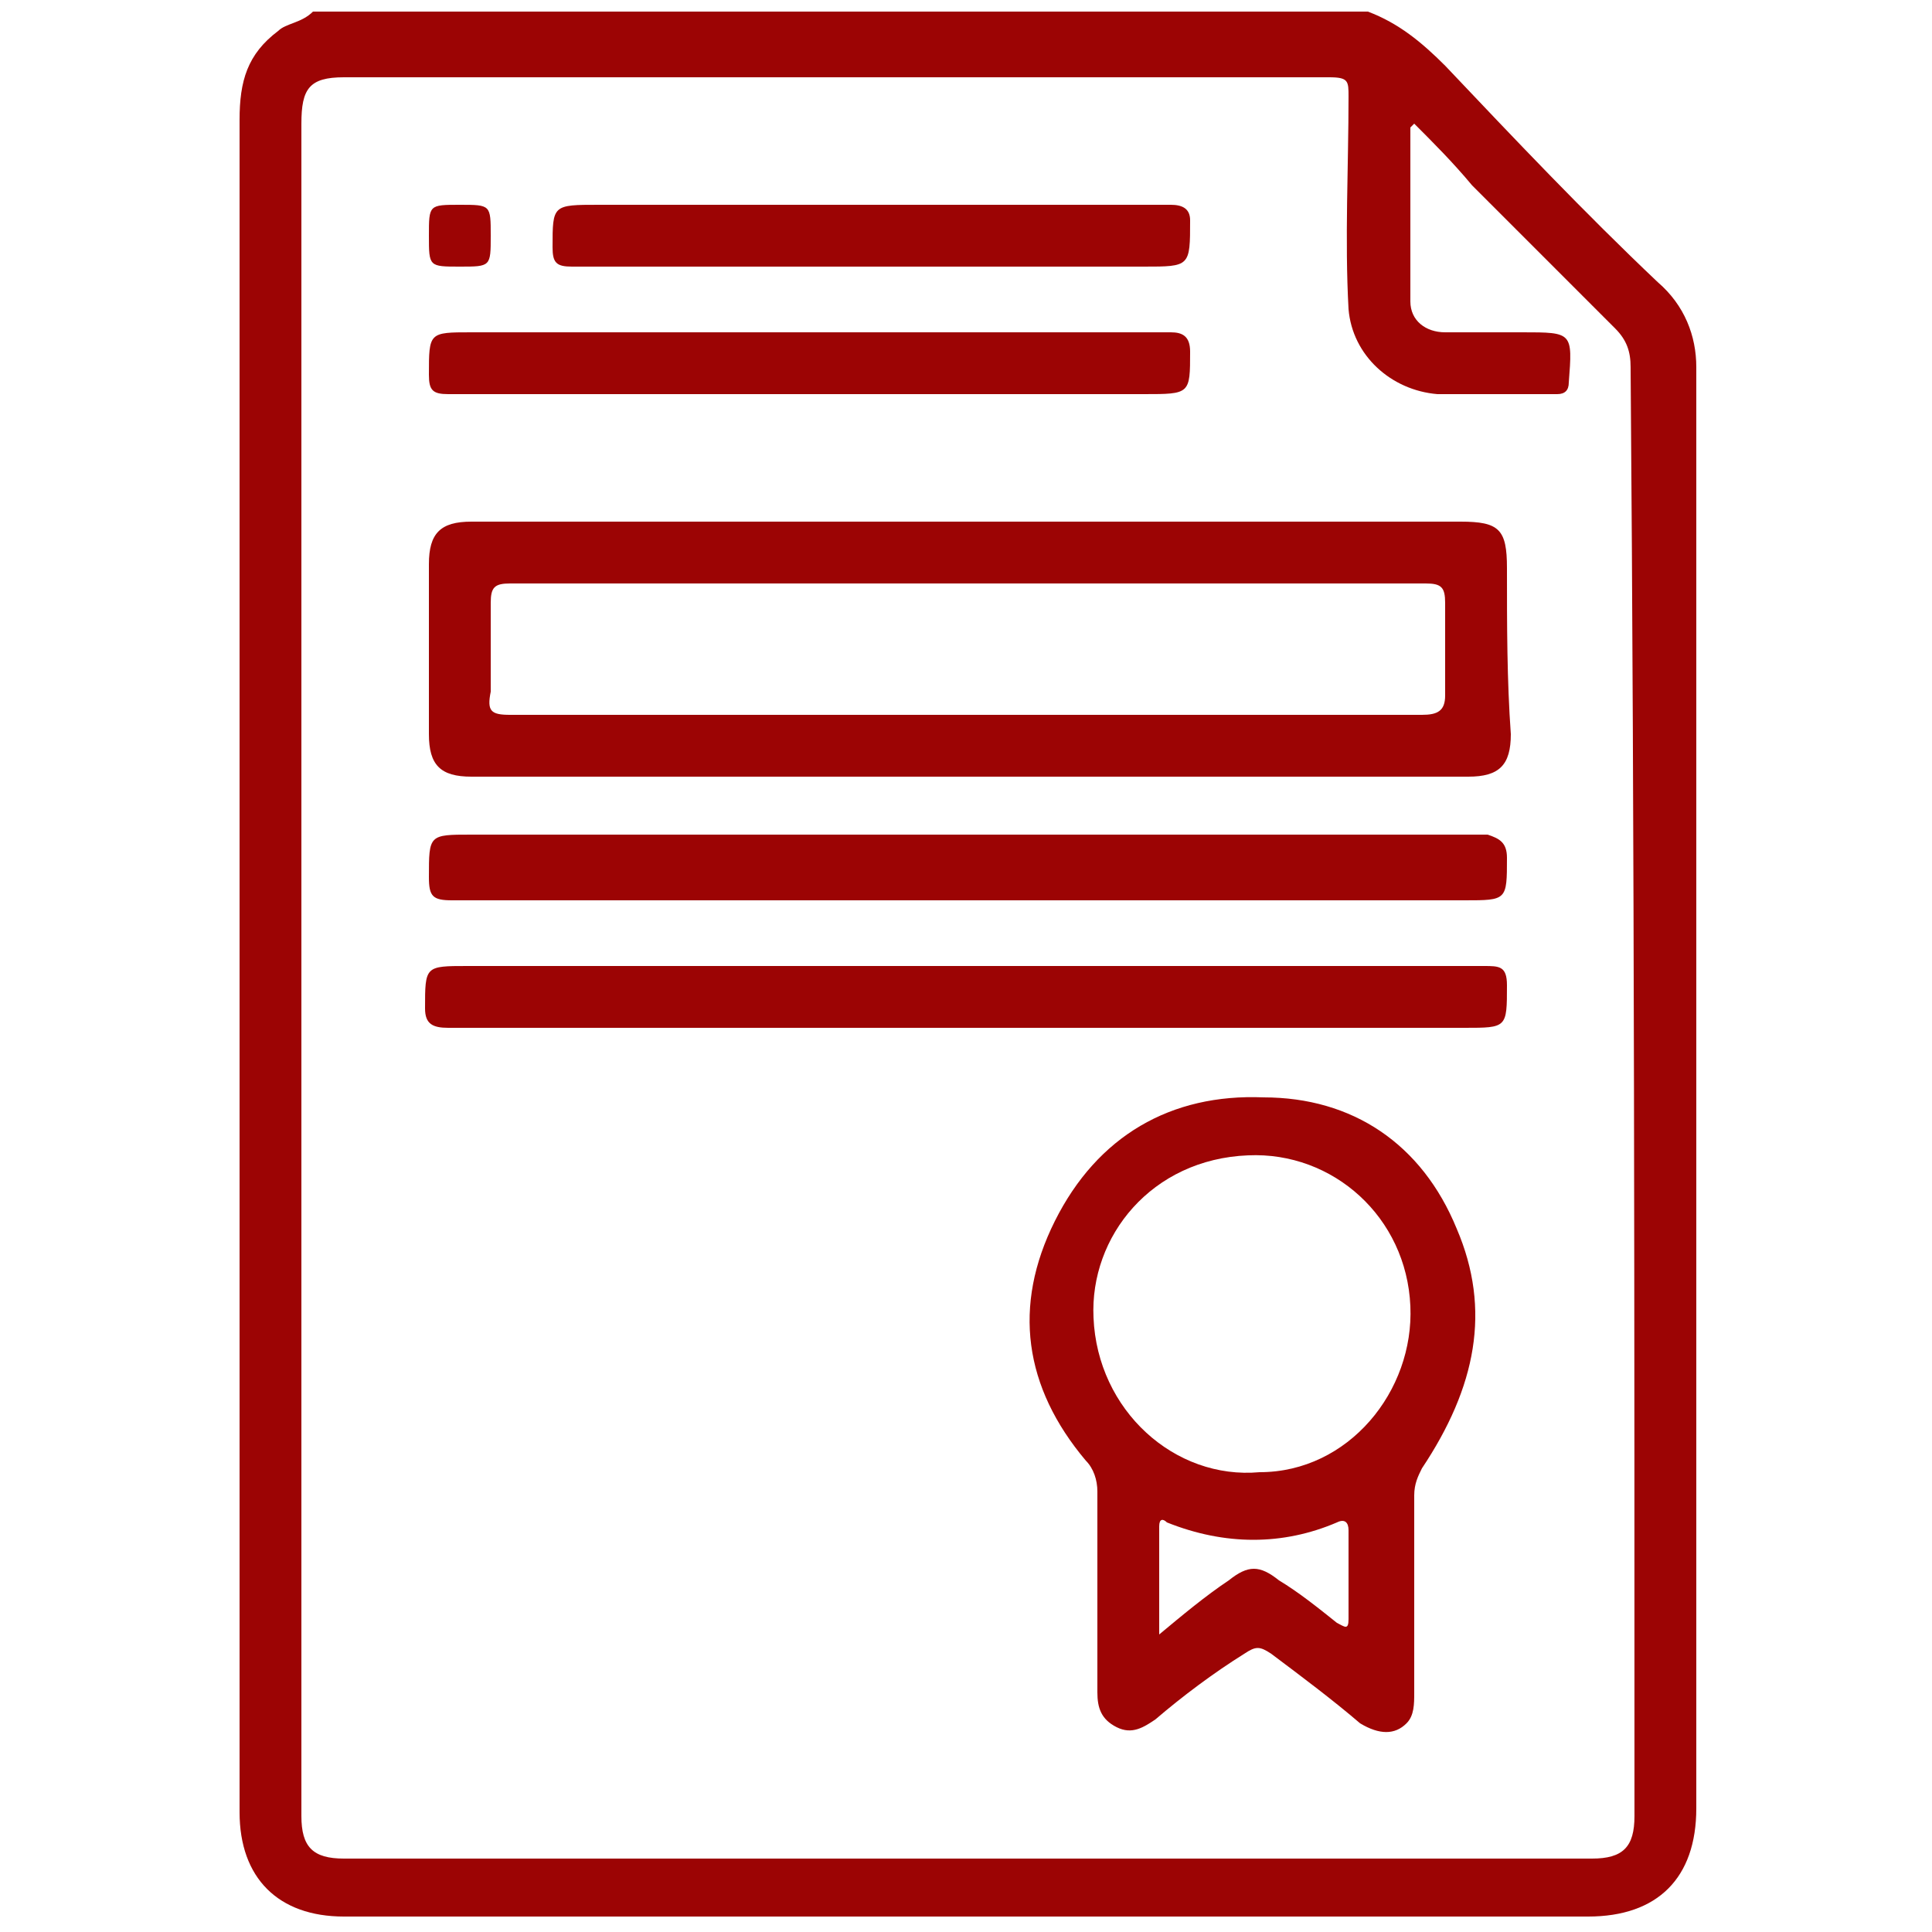
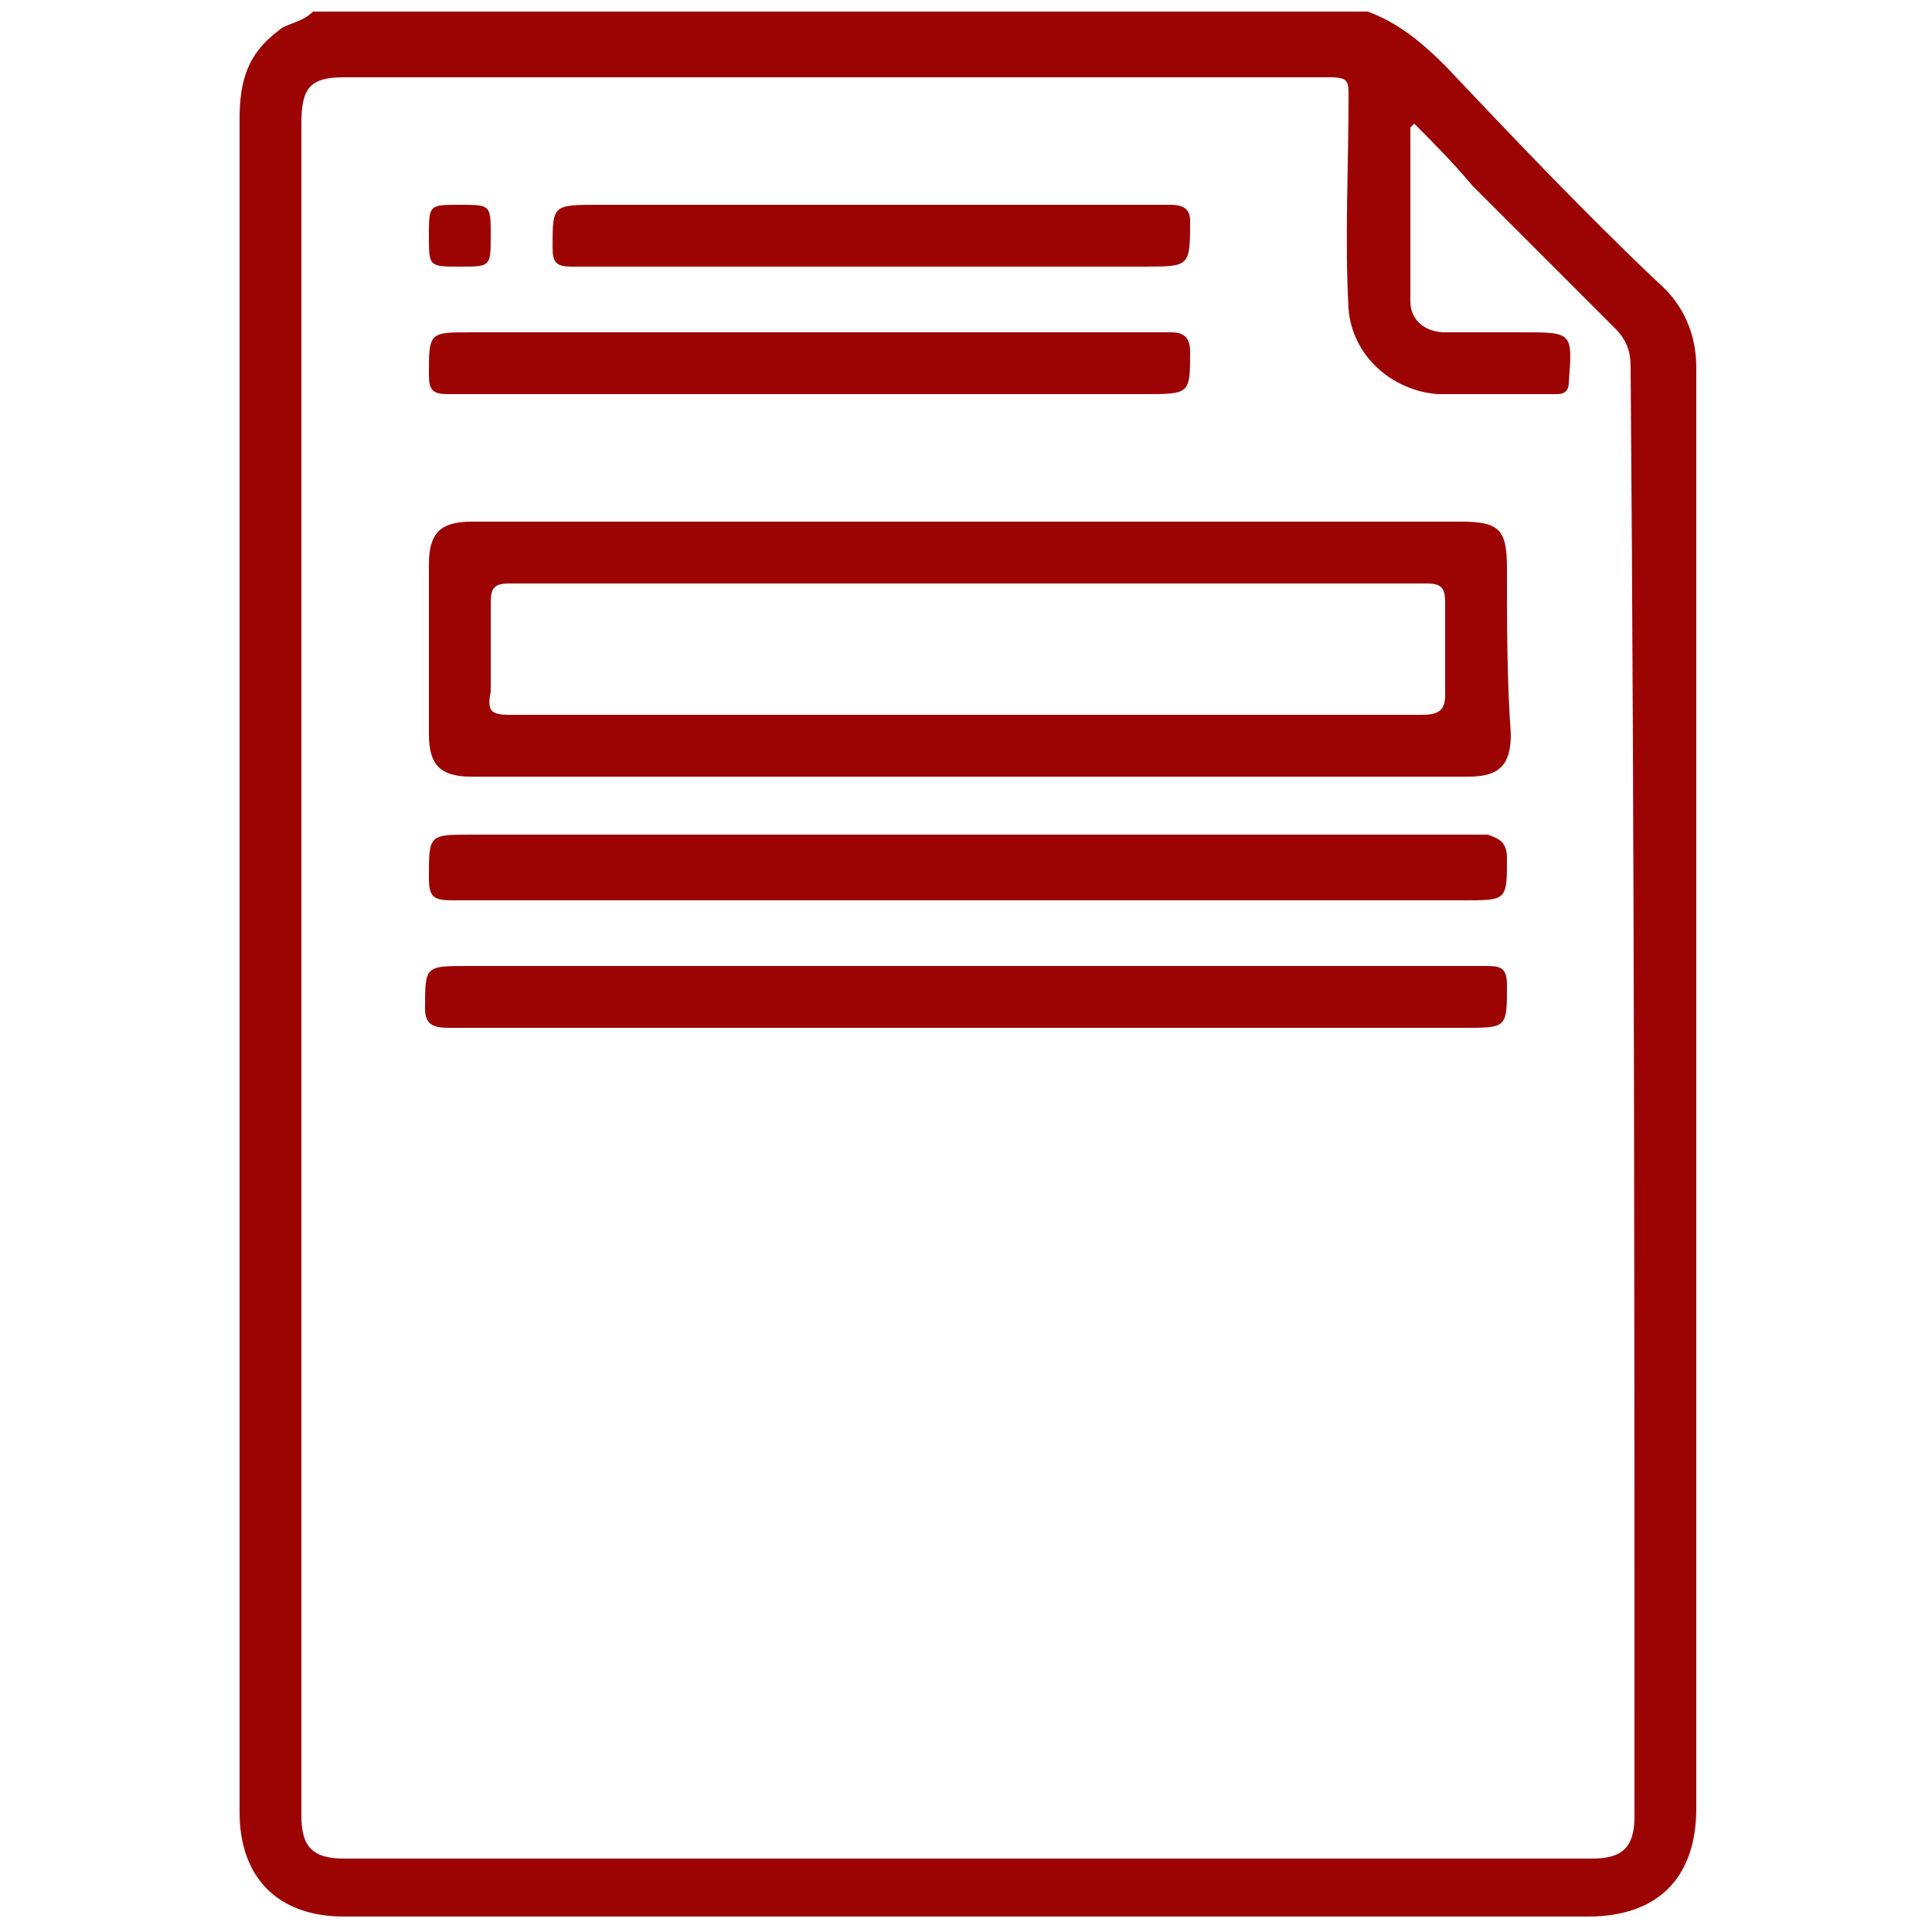
<svg xmlns="http://www.w3.org/2000/svg" version="1.1" id="Layer_1" x="0px" y="0px" viewBox="0 0 50 50" style="enable-background:new 0 0 50 50;" xml:space="preserve">
  <style type="text/css"> .st0{display:none;} .st1{display:inline;} .st2{display:inline;fill:#9C0404;} .st3{fill:#9C0404;} </style>
  <g class="st0">
-     <path class="st1" d="M36.7,18.6c0,0.9-0.5,1.5-1.2,1.8c-1.9,0.7-3.8,1.5-5.7,2.3c-1.6,0.6-3.1,1.2-4.7,1.8 c-1.9,0.7-3.7,1.5-5.6,2.2c-0.8,0.3-1.5,0.4-2.3-0.2c-0.3-0.2-0.4-0.5-0.5-0.8c-0.9-2.4-1.9-4.8-2.8-7.2c-0.7-1.9-1.5-3.7-2.2-5.6 c-0.5-1.1-0.9-2.3-1.4-3.4c-0.5-1.3,0-2.2,1.2-2.7c1.6-0.6,3.2-1.3,4.8-1.9c1.9-0.7,3.7-1.4,5.6-2.2c1.8-0.7,3.7-1.4,5.5-2.2 c1.3-0.5,2.3-0.1,2.8,1.2c0.7,1.9,1.5,3.8,2.2,5.7c0.7,1.8,1.4,3.7,2.1,5.5c0.6,1.6,1.3,3.2,1.9,4.8C36.6,18,36.7,18.3,36.7,18.6z M12.3,9c0,0.1,0.1,0.2,0.1,0.3c0.5,1.3,1,2.6,1.5,3.8c0.6,1.6,1.2,3.2,1.8,4.7c0.9,2.2,1.7,4.4,2.6,6.5c0.1,0.3,0.2,0.4,0.5,0.3 c0.8-0.3,1.5-0.6,2.3-0.9c2.2-0.9,4.4-1.7,6.5-2.5c2.1-0.8,4.3-1.7,6.4-2.5c0.5-0.2,0.5-0.2,0.3-0.7c-1.1-2.7-2.2-5.4-3.2-8.1 c-0.9-2.2-1.7-4.4-2.6-6.6c-0.3-0.8-0.3-0.8-1.1-0.5c-0.1,0-0.1,0-0.2,0.1c-1.3,0.5-2.5,1-3.8,1.5c-1.9,0.7-3.8,1.5-5.6,2.2 c-1.8,0.7-3.6,1.4-5.3,2.1C12.4,8.7,12.3,8.8,12.3,9z" />
    <path class="st1" d="M48,30.2c-0.1,0.5-0.3,1.2-0.5,1.9c-0.3,1.1-0.6,2.2-0.9,3.3c-0.4,1.6-0.8,3.1-1.2,4.7c-0.4,1.5-0.8,3-1.2,4.5 c-0.3,1.1-0.6,2.2-0.9,3.2c-0.3,1-1.3,1.5-2.3,1.2c-1.5-0.4-3.1-0.8-4.7-1.2c-1.9-0.5-3.7-1-5.6-1.5c-1.4-0.4-2.8-0.7-4.2-1.1 c-0.9-0.2-1.8-0.5-2.6-0.7c-0.9-0.3-1.4-1.4-1.2-2.1c0.6-2,1.1-4.1,1.6-6.2c0.4-1.7,0.9-3.3,1.3-4.9c0.5-2,1.1-4.1,1.6-6.1 c0.2-0.9,1.2-1.5,2.1-1.3c1.1,0.3,2.2,0.6,3.3,0.9c1.1,0.3,2.2,0.6,3.3,0.9c1.8,0.5,3.7,1,5.5,1.5c1,0.3,2,0.5,3,0.8 c0.8,0.2,1.5,0.4,2.2,0.6C47.6,28.5,48,29.2,48,30.2z M41.2,46.7c0.3,0.1,0.4-0.1,0.4-0.3c0.7-2.4,1.3-4.9,2-7.3c0.3-1,0.5-2,0.8-3 c0.5-1.8,1-3.7,1.5-5.5c0.1-0.2,0-0.4-0.3-0.4c-1-0.2-1.9-0.5-2.9-0.8c-1.4-0.4-2.9-0.8-4.3-1.2c-1.5-0.4-3.1-0.8-4.6-1.2 c-1.4-0.4-2.7-0.7-4.1-1.1c-0.3-0.1-0.4,0-0.5,0.3c-0.1,0.7-0.3,1.3-0.5,2c-0.4,1.5-0.8,2.9-1.2,4.4c-0.4,1.5-0.8,3-1.2,4.5 c-0.5,1.7-0.9,3.4-1.4,5.1c0,0.2,0,0.3,0.2,0.3c0.5,0.1,1,0.3,1.5,0.4c1.5,0.4,3,0.8,4.5,1.2c1.5,0.4,2.9,0.8,4.4,1.2 c1.2,0.3,2.4,0.6,3.5,0.9C39.8,46.3,40.5,46.5,41.2,46.7z" />
    <path class="st1" d="M11.5,49.7c-2.9,0-5.8,0-8.7,0c-1,0-2-0.8-2-1.9c0-5.8,0-11.7,0-17.5c0-1.2,0.7-2,2-2c5.8,0,11.6,0,17.4,0 c1.2,0,2,0.8,2,2c0,5.8,0,11.6,0,17.4c0,1.1-0.9,2-2,2C17.4,49.7,14.5,49.7,11.5,49.7z M11.6,47.6c2.7,0,5.4,0,8.1,0 c0.5,0,0.5,0,0.5-0.5c0-5.4,0-10.7,0-16.1c0-0.5,0-0.5-0.5-0.5c-5.4,0-10.7,0-16.1,0C3,30.4,3,30.4,3,31c0,5.4,0,10.7,0,16.1 c0,0.5,0,0.5,0.5,0.5C6.2,47.6,8.9,47.6,11.6,47.6z" />
-     <path class="st1" d="M20.2,14c0-1.2,0-2.4,0-3.6c0-0.4,0-0.8,0.1-1.1c0.1-0.6,0.5-0.9,1-1.1c0.6-0.2,1.1-0.1,1.5,0.4 c0.7,0.6,1.3,1.3,1.9,2c1.3,1.4,2.6,2.8,3.9,4.2c0.2,0.3,0.5,0.5,0.6,0.9c0.1,0.4,0,0.8-0.3,1c-0.3,0.3-0.7,0.4-1.1,0.1 c-0.5-0.3-0.8-0.7-1.2-1.1c-0.4-0.5-0.7-0.6-1.3-0.3c-0.9,0.4-1.8,0.7-2.7,1.1c-0.2,0.1-0.3,0.2-0.3,0.4c0,0.6,0,1.3-0.1,1.9 c-0.1,0.6-0.5,0.9-1,0.9c-0.5,0-1-0.4-1.1-1c-0.1-0.6-0.1-1.1-0.1-1.7C20.2,16,20.2,15,20.2,14z M22.1,10.6c0,0.3,0,0.4,0,0.5 c0,1,0,2.1,0.1,3.1c0,0.4,0.1,0.5,0.5,0.3c0.6-0.2,1.2-0.5,1.9-0.7c0.2-0.1,0.2-0.2,0.1-0.4c-0.3-0.3-0.5-0.6-0.8-0.9 C23.3,11.9,22.8,11.3,22.1,10.6z" />
+     <path class="st1" d="M20.2,14c0-1.2,0-2.4,0-3.6c0-0.4,0-0.8,0.1-1.1c0.1-0.6,0.5-0.9,1-1.1c0.6-0.2,1.1-0.1,1.5,0.4 c0.7,0.6,1.3,1.3,1.9,2c1.3,1.4,2.6,2.8,3.9,4.2c0.2,0.3,0.5,0.5,0.6,0.9c0.1,0.4,0,0.8-0.3,1c-0.5-0.3-0.8-0.7-1.2-1.1c-0.4-0.5-0.7-0.6-1.3-0.3c-0.9,0.4-1.8,0.7-2.7,1.1c-0.2,0.1-0.3,0.2-0.3,0.4c0,0.6,0,1.3-0.1,1.9 c-0.1,0.6-0.5,0.9-1,0.9c-0.5,0-1-0.4-1.1-1c-0.1-0.6-0.1-1.1-0.1-1.7C20.2,16,20.2,15,20.2,14z M22.1,10.6c0,0.3,0,0.4,0,0.5 c0,1,0,2.1,0.1,3.1c0,0.4,0.1,0.5,0.5,0.3c0.6-0.2,1.2-0.5,1.9-0.7c0.2-0.1,0.2-0.2,0.1-0.4c-0.3-0.3-0.5-0.6-0.8-0.9 C23.3,11.9,22.8,11.3,22.1,10.6z" />
    <path class="st1" d="M35.8,30.6c1.6,0,3,0.5,4,1.8c0.5,0.6,0.8,1.3,0.8,2.1c0,0.5-0.3,1-0.8,1c-0.4,0.1-0.8-0.2-1-0.7 c-0.2-0.4-0.3-0.9-0.5-1.3c-0.6-1.3-2.8-1.6-3.8-0.6c-0.8,0.8-1.1,1.7-1.3,2.8c-0.1,0.5-0.1,1-0.1,1.6c0.2,1.3,1.1,1.8,2.3,1.9 c1,0.1,1.7-0.3,2.2-1.1c0.1-0.2,0.3-0.3,0.4-0.5c0.3-0.3,0.7-0.3,1.1,0c0.3,0.2,0.5,0.7,0.3,1c-0.4,1.2-1.2,1.8-2.3,2.3 c-1.2,0.5-2.4,0.2-3.6-0.3c-1.9-0.8-2.7-2.4-2.7-4.3c0-1.6,0.5-3.1,1.6-4.3C33.3,31.1,34.4,30.6,35.8,30.6z" />
    <path class="st1" d="M7.5,38.5c0-1.3,0-2.6,0-3.9c0-0.8,0.4-1.3,1.2-1.3c1.3,0,2.6,0,4,0c0.9,0,1.7,0.3,2.3,1 c0.9,1.1,0.7,2.7-0.4,3.5c-0.3,0.3-0.3,0.3,0,0.4c1.8,0.9,1.9,3.4,0.3,4.6c-0.5,0.4-1.1,0.5-1.8,0.6c-1.5,0.2-3,0.1-4.4,0.1 c-0.8,0-1.2-0.4-1.2-1.2C7.5,41.2,7.5,39.9,7.5,38.5z M11.1,39.2c-0.3,0-0.7,0-1,0c-0.2,0-0.3,0.1-0.3,0.3c0,0.7,0,1.5-0.1,2.2 c0,0.3,0.1,0.3,0.4,0.3c0.8,0,1.6,0,2.5-0.1c0.8-0.1,1.3-0.5,1.3-1.3c0-0.8-0.4-1.2-1.2-1.4C12.1,39.2,11.6,39.2,11.1,39.2z M11,37.6c0.5,0,1,0,1.5-0.1c0.5-0.1,0.9-0.6,0.9-1.2c0-0.5-0.3-0.9-0.9-1c-0.8-0.2-1.7-0.1-2.5-0.1c-0.2,0-0.3,0.1-0.3,0.3 c0,0.6-0.1,1.2-0.1,1.8c0,0.2,0.1,0.3,0.3,0.3C10.4,37.6,10.7,37.6,11,37.6z" />
  </g>
  <g id="outline" class="st0">
    <path class="st2" d="M48.7,32.5H45c-3.4-3.2-8.7-3.2-12.1,0H25c-1.6,0-3,1.2-3.2,2.7l-7.1-2.4c-1.7-0.6-3.6,0.4-4.2,2.1 c-0.1,0.3-0.2,0.7-0.2,1V36c0,1.1,0.6,2.2,1.5,2.8l14.2,9c1.9,1.2,4.2,1.5,6.3,1l12.4-3.3h4c0.5,0,0.8-0.4,0.8-0.8V33.3 C49.5,32.9,49.2,32.5,48.7,32.5z M47.9,44h-3.3c-0.1,0-0.1,0-0.2,0l-12.5,3.3c-1.7,0.4-3.5,0.2-5-0.8l-14.2-9 c-0.5-0.3-0.8-0.9-0.8-1.4V36c0-0.9,0.7-1.7,1.7-1.7c0.2,0,0.4,0,0.5,0.1L22,37c0.5,1.2,1.7,2,3,2h8.2c0.5,0,0.8-0.4,0.8-0.8 s-0.4-0.8-0.8-0.8H25c-0.7,0-1.4-0.5-1.6-1.2v0c-0.2-0.9,0.3-1.8,1.2-2c0.1,0,0.3,0,0.4-0.1h8.2c0.2,0,0.4-0.1,0.6-0.2l0.1-0.1 c2.8-2.8,7.3-2.8,10.1,0l0.1,0.1c0.2,0.2,0.4,0.2,0.6,0.2h3.3V44z" />
    <path class="st2" d="M14.1,22.4C14.1,22.4,14.1,22.4,14.1,22.4c0.6,0.1,1.1,0.2,1.7,0.2c0,0,0.1,0,0.1,0c0.6,1.1,1.8,1.7,3,1.5 l1-0.2c0.6,0.4,1.3,0.6,1.9,0.4l2-0.3c0.2,0.3,0.4,0.6,0.6,0.8l5.9,5.9c0.3,0.3,0.8,0.3,1.2,0c0,0,0,0,0,0l5.9-5.9 c1.4-1.4,1.4-3.8,0-5.2s-3.8-1.4-5.2,0L30.9,21l-0.3-0.3c1.2-1,1.5-2.8,0.7-4.2c0,0,0-0.1,0-0.2l0.3-1.6c0.3-1.4-0.1-2.8-1-3.9 l-3-3.5c-0.9-1-2.1-1.6-3.5-1.5L11.8,6L1.7,1c-0.4-0.2-0.9,0-1.1,0.4C0.5,1.4,0.5,1.6,0.5,1.7v12.3c0,0.3,0.2,0.6,0.5,0.7l6.4,2.9 l1.2,1.5c1.4,1.7,3.3,2.9,5.4,3.3C14,22.4,14.1,22.4,14.1,22.4z M17.8,22.4c0.3-0.1,0.7-0.2,1-0.3c0,0.2,0,0.3,0.1,0.5l-0.2,0 C18.4,22.6,18.1,22.5,17.8,22.4L17.8,22.4z M21.6,22.8c-0.4,0.1-0.8-0.1-1-0.4c-0.2-0.3-0.2-0.6-0.1-0.9c0.1-0.2,0.2-0.3,0.3-0.4 l0.8-0.4l2.1,0.3c-0.2,0.4-0.3,0.9-0.3,1.4c0,0.1,0,0.1,0,0.2L21.6,22.8z M30.3,22.7c0.3,0.3,0.8,0.3,1.2,0c0,0,0,0,0,0l1.9-1.9 c0.8-0.8,2.1-0.8,2.9,0c0.8,0.8,0.8,2.1,0,2.9l-5.3,5.3l-5.3-5.3c-0.7-0.7-0.8-1.8-0.2-2.6l2.6,0.3c0.4,0,0.7,0,1.1,0L30.3,22.7z M9.8,18l-1.3-1.7c-0.1-0.1-0.2-0.2-0.3-0.2l-6.1-2.7V3l9.2,4.6c0.1,0.1,0.2,0.1,0.4,0.1l12.6-0.2c0,0,0,0,0.1,0 c0.8,0,1.6,0.4,2.2,1l3,3.5c0.6,0.7,0.8,1.6,0.6,2.5L30,15.1c-0.3-0.1-0.6-0.3-0.9-0.3l-1.5-0.3l0.2-0.8c0.1-0.4-0.2-0.9-0.6-1 c-0.4-0.1-0.9,0.2-1,0.6L26,14.1l-1.2-0.3l-0.9-2.3c-0.2-0.4-0.6-0.6-1.1-0.5c-0.4,0.2-0.6,0.6-0.5,1.1l0.5,1.3l-1.7-0.4 c-0.4-0.1-0.9,0.2-1,0.6c-0.1,0.4,0.2,0.9,0.6,1c0,0,0,0,0,0l7.9,1.7c0.9,0.2,1.5,1.1,1.3,2.1c-0.2,0.9-1,1.5-1.9,1.4L21.5,19 c-0.2,0-0.3,0-0.5,0.1l-0.6,0.3c0,0,0,0,0,0c-0.2,0.1-0.3,0.1-0.5,0.2l-1.4,0.7c-1.2,0.6-2.6,0.8-4,0.5c0,0,0,0-0.1,0 c0,0-0.1,0-0.1,0C12.6,20.4,11,19.4,9.8,18L9.8,18z" />
  </g>
  <g class="st0">
    <g class="st1">
      <g>
        <path class="st3" d="M49.5,34.7l-2.4-2.3c-0.4-0.4-1-0.4-1.4,0c-0.4,0.4-0.4,1,0,1.4l2.4,2.3c0.2,0.2,0.4,0.3,0.7,0.3 c0.2,0,0.5-0.1,0.7-0.3C49.9,35.7,49.9,35,49.5,34.7z" />
      </g>
    </g>
    <g class="st1">
      <g>
        <path class="st3" d="M44.7,29.9c-0.4-0.4-1-0.4-1.4,0l0,0c-0.4,0.4-0.4,1,0,1.4c0.2,0.2,0.4,0.3,0.7,0.3c0.2,0,0.5-0.1,0.7-0.3 C45.1,30.9,45.1,30.3,44.7,29.9z" />
      </g>
    </g>
    <g class="st1">
      <g>
        <path class="st3" d="M36.5,34.4l9.4-9.4c1.4-1.4,1.4-3.7,0-5.2c-0.5-0.5-1.1-0.8-1.8-1c0.2-0.5,0.3-1,0.3-1.5 c0-1-0.4-1.9-1.1-2.6c-0.5-0.5-1.2-0.9-2-1c0.4-1.3,0.1-2.7-0.9-3.7c-0.6-0.6-1.2-0.9-2-1c0.1-0.4,0.2-0.7,0.2-1.1 c0-1-0.4-1.9-1.1-2.6c-0.7-0.7-1.6-1.1-2.6-1.1c-0.6,0-1.2,0.2-1.7,0.4l-0.1-0.1c-1.2-1.3-2.9-2.1-4.7-2.1H21c-0.5,0-1,0.4-1,1 v1.3c0,0.5,0.1,1,0.3,1.5c-0.4-0.2-0.9-0.3-1.4-0.3c-1,0-1.9,0.4-2.6,1.1c-1,1-1.3,2.5-0.9,3.7c-0.7,0.1-1.4,0.5-2,1 c-0.7,0.7-1.1,1.6-1.1,2.6c0,0.4,0.1,0.8,0.2,1.1c-0.7,0.1-1.4,0.5-2,1c-1.1,1.1-1.4,2.8-0.7,4.1c-0.7,0.2-1.3,0.5-1.8,1 c-1.4,1.4-1.4,3.7,0,5.2l1.9,1.9l-9.5,9.5c-0.4,0.4-0.4,1,0,1.4c0.2,0.2,0.4,0.3,0.7,0.3s0.5-0.1,0.7-0.3l9.6-9.6 c0.5,0.3,1.2,0.5,1.8,0.5c1,0,1.9-0.4,2.6-1.1c0.7-0.7,1.1-1.7,1.1-2.7c0,0,0.1,0,0.1,0c0.9,0,1.9-0.4,2.6-1.1 c0.7-0.7,1.1-1.6,1.1-2.6c0,0,0-0.1,0-0.1c0,0,0.1,0,0.1,0c0.9,0,1.9-0.4,2.6-1.1c0.7-0.7,1.1-1.6,1.1-2.6c0,0,0-0.1,0-0.1 c0,0,0.1,0,0.1,0c0.9,0,1.9-0.4,2.6-1.1c1.3-1.3,1.4-3.5,0.2-4.9l6.4-6.4c0.3-0.3,0.8-0.5,1.2-0.5c0.5,0,0.9,0.2,1.2,0.5 c0.3,0.3,0.5,0.8,0.5,1.2c0,0.5-0.2,0.9-0.5,1.2L35.4,10l-3.4,3.4c-0.4,0.4-0.4,1,0,1.4c0.2,0.2,0.4,0.3,0.7,0.3 c0.2,0,0.5-0.1,0.7-0.3l3.4-3.4c0.7-0.7,1.8-0.7,2.4,0c0.7,0.7,0.7,1.8,0,2.4l-0.9,0.9l-2.5,2.5c-0.4,0.4-0.4,1,0,1.4 c0.2,0.2,0.4,0.3,0.7,0.3c0.2,0,0.5-0.1,0.7-0.3l2.5-2.5c0.3-0.3,0.8-0.5,1.2-0.5c0.5,0,0.9,0.2,1.2,0.5c0.3,0.3,0.5,0.8,0.5,1.2 c0,0.5-0.2,0.9-0.5,1.2l-1.3,1.3L39.5,21c-0.4,0.4-0.4,1,0,1.4c0.2,0.2,0.4,0.3,0.7,0.3c0.2,0,0.5-0.1,0.7-0.3l1.2-1.2 c0.7-0.7,1.8-0.7,2.4,0c0.7,0.7,0.7,1.8,0,2.4L35.1,33c-2.4,2.4-5.5,3.7-8.8,3.8c-0.2,0-0.5,0.1-0.7,0.3L17,45.8 c-0.4,0.4-0.4,1,0,1.4c0.2,0.2,0.4,0.3,0.7,0.3c0.2,0,0.5-0.1,0.7-0.3l6.4-6.4c1.6,1,3.5,1.5,5.5,1.4l5,5 c0.2,0.2,0.4,0.3,0.7,0.3c0.2,0,0.5-0.1,0.7-0.3c0.4-0.4,0.4-1,0-1.4l-5.3-5.3c-0.2-0.2-0.5-0.3-0.8-0.3l-0.3,0 c-1.4,0.1-2.8-0.2-4-0.9l0.6-0.6C30.4,38.5,33.9,37,36.5,34.4z M14.5,28c-0.3,0.3-0.8,0.5-1.2,0.5c-0.5,0-0.9-0.2-1.2-0.5 l-2.6-2.6c-0.7-0.7-0.7-1.8,0-2.4c0.3-0.3,0.8-0.5,1.2-0.5s0.9,0.2,1.2,0.5l2.6,2.6C15.2,26.2,15.2,27.3,14.5,28z M18.3,24.2 c-0.7,0.7-1.8,0.7-2.4,0l-2.6-2.6l-1.3-1.3c-0.7-0.7-0.7-1.8,0-2.4c0.3-0.3,0.8-0.5,1.2-0.5c0.5,0,0.9,0.2,1.2,0.5l3.9,3.9 c0,0,0,0,0,0c0.3,0.3,0.5,0.8,0.5,1.2C18.8,23.4,18.6,23.8,18.3,24.2z M22.1,20.4c-0.7,0.7-1.8,0.7-2.4,0l-4.9-4.9 c-0.3-0.3-0.5-0.8-0.5-1.2c0-0.5,0.2-0.9,0.5-1.2c0.3-0.3,0.8-0.5,1.2-0.5c0.4,0,0.9,0.2,1.2,0.5l2.2,2.2l2.6,2.6h0 c0.3,0.3,0.5,0.8,0.5,1.2C22.6,19.6,22.4,20.1,22.1,20.4z M25.9,16.6c-0.7,0.7-1.8,0.7-2.4,0l-4.9-4.9c0,0,0,0,0,0l-0.9-0.9 C17,10.1,17,9,17.6,8.4C18,8,18.4,7.9,18.8,7.9S19.7,8,20,8.4l5.8,5.8c0.3,0.3,0.5,0.8,0.5,1.2C26.4,15.8,26.2,16.3,25.9,16.6z M26.1,11.7L23.5,9c0.3,0.1,0.6,0.1,0.9,0.1c0,0,0,0,0,0l2.7,0c0.5,0,1-0.4,1-1c0-0.5-0.4-1-1-1c0,0,0,0,0,0l-2.7,0c0,0,0,0,0,0 c-0.7,0-1.3-0.3-1.7-0.7c-0.5-0.5-0.7-1.1-0.7-1.7V4.4h6.6c1.2,0,2.4,0.5,3.3,1.4l0,0L26.1,11.7z" />
      </g>
    </g>
  </g>
  <g class="st0">
    <g id="_x35_1" class="st1">
-       <path class="st3" d="M6.3,46.3c0.8,0,1.6-0.5,1.9-1.2h2.7c1.1,0,2.1,0.3,2.9,0.9l2.4,1.8c3.4,2.5,8.1,2.3,11.4-0.4L39,38 c0.9-0.7,0.9-2.1,0-2.8c-1.5-1.3-3.7-1.4-5.4-0.3l-5.3,3.6c-0.4-1.2-1.6-2.2-3-2.2h-5.2c-1.3,0-2.6-0.5-3.6-1.5 c-1.3-1.3-3.2-2.1-5-2.1H8.2c-0.3-0.7-1-1.2-1.9-1.2H1.5c-0.6,0-1,0.5-1,1s0.5,1,1,1h4.8v10.7H1.5c-0.6,0-1,0.5-1,1s0.5,1,1,1H6.3 z M8.4,34.8h3.3c1.3,0,2.6,0.5,3.6,1.5c1.3,1.3,3.1,2.1,5,2.1h5.2c0.5,0,1.1,0.4,1,1c0,0.4-0.4,0.9-0.9,0.9h-7.1c-0.6,0-1,0.5-1,1 s0.5,1,1,1h7.1c0.6,0,1.2-0.2,1.6-0.5c0.9-0.6,7.8-5.2,7.7-5.2c0.8-0.6,1.9-0.5,2.7,0l-11.2,9.2c-2.6,2.1-6.2,2.2-8.9,0.3L15,44.3 c-1.2-0.9-2.6-1.3-4.1-1.3H8.4V34.8z" />
-       <path class="st3" d="M5.1,42.2c0-0.6-0.5-1-1-1h0c-0.6,0-1,0.5-1,1s0.5,1,1,1S5.1,42.8,5.1,42.2z" />
      <path class="st3" d="M24.7,34.3c5.3,0,9.6-4.3,9.6-9.6c0-5.3-4.3-9.6-9.6-9.6s-9.6,4.3-9.6,9.6C15.1,30,19.4,34.3,24.7,34.3z M24.7,17.2c4.1,0,7.5,3.4,7.5,7.5c0,4.1-3.4,7.5-7.5,7.5s-7.5-3.4-7.5-7.5C17.2,20.6,20.5,17.2,24.7,17.2z" />
      <path class="st3" d="M24.4,4.7l-5,1.3c-0.5,0.1-0.9,0.7-0.7,1.2c0.1,0.5,0.7,0.9,1.2,0.7l4.8-1.2L29.5,8c0.5,0.1,1.1-0.2,1.2-0.7 C30.8,6.7,30.5,6.2,30,6l-5-1.3C24.8,4.7,24.6,4.7,24.4,4.7z" />
      <path class="st3" d="M49.5,23.6c0-1.3-0.9-2.4-2-2.9V7.1c0-0.4-0.4-0.9-0.8-1L24.9,0.5c-0.2,0-0.3,0-0.5,0L2.7,6.1 c-1,0.3-1,1.7,0,2l5.2,1.3V20c0,1.8,1.2,3.4,3,3.9c0.4,0.1,0.7,0.2,1.1,0.3c0.5,0.1,1.1-0.2,1.2-0.7c0.1-0.5-0.2-1.1-0.7-1.2 c-0.3-0.1-0.7-0.2-1-0.3c-0.9-0.3-1.5-1.1-1.5-2V10l14.5,3.7c0.2,0,0.3,0,0.5,0L39.5,10V20c0,0.9-0.6,1.7-1.5,2 c-0.3,0.1-0.7,0.2-1,0.3c-0.5,0.1-0.9,0.7-0.7,1.2c0.1,0.5,0.5,0.8,1,0.8c0.1,0,0.2,0,0.3,0c0.4-0.1,0.7-0.2,1.1-0.3 c1.7-0.5,3-2.1,3-3.9V9.4l3.9-1v12.3c-1.2,0.4-2,1.5-2,2.9c0,1.3,0.9,2.5,2,2.9v0.3c-0.9,0.2-1.5,0.9-1.6,1.8L43.5,33 c0,0.6,0.2,1.1,0.5,1.5c0.4,0.4,0.9,0.7,1.5,0.7h1.9c0.6,0,1.1-0.2,1.5-0.7c0.4-0.4,0.6-1,0.5-1.5l-0.3-4.4 c-0.1-0.9-0.8-1.7-1.6-1.8v-0.3C48.7,26,49.5,24.9,49.5,23.6z M46.5,24.6c-0.6,0-1-0.5-1-1c0-0.6,0.5-1,1-1c0.6,0,1,0.5,1,1 C47.5,24.1,47,24.6,46.5,24.6z M24.7,11.7L7,7.1l17.7-4.5l17.7,4.5L24.7,11.7z M45.5,33.2l0.3-4.4l1.2,0l0.3,4.4H45.5z M47.1,28.8 C47.1,28.8,47.1,28.8,47.1,28.8l1-0.1L47.1,28.8z" />
    </g>
    <g class="st1">
      <path class="st3" d="M27.7,22.7c0.1,0.1,0.2,0.3,0.2,0.5c0,0.2-0.1,0.4-0.2,0.5c-0.1,0.1-0.3,0.2-0.5,0.2h-0.5 c0,0.4-0.2,0.8-0.4,1.1c-0.3,0.4-0.7,0.8-1.3,1c-0.1,0-0.2,0.1-0.3,0.1l2.4,3.6c0.1,0.2,0.2,0.3,0.1,0.5c0,0.2-0.1,0.3-0.2,0.4 c-0.1,0.1-0.3,0.2-0.5,0.2c-0.1,0-0.2,0-0.4-0.1c-0.1-0.1-0.2-0.1-0.3-0.3l-2.8-4.1h-1.1c-0.2,0-0.3-0.1-0.5-0.2 c-0.1-0.1-0.2-0.3-0.2-0.5c0-0.2,0.1-0.3,0.2-0.5c0.1-0.1,0.3-0.2,0.5-0.2h1.1c0.4,0,0.8-0.1,1.1-0.2c0.3-0.2,0.6-0.4,0.8-0.6 c0.1-0.1,0.1-0.2,0.2-0.4h-3.1c-0.2,0-0.4-0.1-0.5-0.2c-0.1-0.1-0.2-0.3-0.2-0.5s0.1-0.4,0.2-0.5s0.3-0.2,0.5-0.2h3.1 c0-0.1-0.1-0.2-0.1-0.2c-0.2-0.3-0.4-0.5-0.8-0.7c-0.3-0.2-0.7-0.3-1.1-0.3h-1.1c-0.2,0-0.3-0.1-0.5-0.2c-0.1-0.1-0.2-0.3-0.2-0.5 c0-0.2,0.1-0.4,0.2-0.5c0.1-0.1,0.3-0.2,0.5-0.2h5.1c0.2,0,0.3,0.1,0.5,0.2c0.1,0.1,0.2,0.3,0.2,0.5c0,0.2-0.1,0.4-0.2,0.5 s-0.3,0.2-0.5,0.2h-1.4c0.2,0.1,0.3,0.3,0.5,0.5c0.1,0.2,0.3,0.4,0.3,0.7h0.6C27.4,22.6,27.5,22.6,27.7,22.7z" />
    </g>
  </g>
  <g class="st0">
    <path class="st2" d="M47,12.6c-1.3,0-2.6,0-3.8,0c-0.4,0-0.4-0.1-0.3-0.5c0.4-1.3,0.3-2.6-0.2-3.9c-0.2-0.5-0.6-0.6-1-0.5 c-0.4,0.2-0.5,0.6-0.3,1.1c0.5,1.3,0.4,2.7-0.2,3.9c-0.4,0.8-0.1,1.3,0.8,1.3c1.6,0,3.3,0,4.9,0c1,0,1.3,0.3,1.3,1.2 c0,6.5,0,13,0,19.5c0,0.2,0,0.4,0,0.7c0,0.4-0.2,0.7-0.6,0.8c-0.3,0.1-0.4,0.1-0.4-0.2c0-0.6,0-1.1,0-1.7c0-1.3-1-2.3-2.3-2.5 c-0.6-0.1-1.1,0.1-1.6,0.2c0-1.7,0-3.5,0-5.2c0-1.3-0.9-2.4-2.2-2.6c-0.5-0.1-1,0.1-1.5,0.2c-0.3-1.1-0.9-1.9-2-2.2 c-1.1-0.3-2,0.1-2.7,1.1c0,0.1-0.1,0.2-0.2,0.1c-0.3-0.2-0.7-0.2-0.9-0.7c-1.2-3.1-4.5-4.6-7.6-3.6c-0.4,0.1-0.4,0-0.4-0.3 c0-1.5,0-2.9,0-4.4c0-0.5,0.1-0.6,0.6-0.6c1.9,0,3.8,0,5.7,0c0.8,0,1.1-0.5,0.7-1.2c0,0,0-0.1-0.1-0.1c-1.2-2.4-0.2-5.3,2.3-6.5 c1.4-0.6,2.8-0.6,4.1,0.1c0.1,0,0.2,0.1,0.3,0.2c0.5,0.2,0.9,0.2,1.1-0.2c0.2-0.4,0.1-0.8-0.4-1C38,4,35.3,4.1,33.3,5.6 c-2.1,1.5-3,4.1-2.3,6.6c0.1,0.4,0,0.5-0.4,0.5c-2.3,0-4.7,0-7,0c-0.4,0-0.5-0.1-0.5-0.5c0.1-2.1-0.8-3.7-2.6-4.8 c-1-0.6-1.8-1.5-2.3-2.5C18,4.5,17.9,4.2,18,3.9c0-0.8,0-1.7,0-2.5c0-0.7-0.2-0.9-0.9-0.9c-0.8,0-1.6,0-2.4,0c-2.7,0-5.4,0-8.1,0 c-0.7,0-0.9,0.2-0.9,1c0,0.2,0,0.5,0,0.7c0.1,1.4,0,2.7-0.7,3.9C4.8,6.2,4.7,6.4,4.6,6.7c-0.2,0.5,0,0.9,0.4,1c0.4,0.2,0.8,0,1-0.5 C6.2,6.6,6.4,6,6.6,5.5C6.7,5.3,6.8,5.2,7,5.2c3.2,0,6.3,0,9.5,0c0.2,0,0.3,0,0.4,0.2c0.8,1.6,2,2.7,3.5,3.6 c0.8,0.5,1.3,1.3,1.3,2.3c0.1,1.4,0,2.9,0,4.3c0,0.5-0.4,1-0.8,1.1c-0.5,0.1-1,0-1.3-0.4c-0.2-0.3-0.3-0.6-0.3-1c0-0.9,0-1.8,0-2.6 c0-0.5-0.3-0.7-0.7-0.8c-0.4,0-0.7,0.3-0.8,0.7c0,0.1,0,0.3,0,0.4c0,3.2,0,6.4,0,9.7c0,0.2,0,0.4,0,0.6c-0.1,0.5-0.5,0.9-1,0.9 c-0.5,0-1-0.3-1.1-0.7c-0.1-0.2-0.1-0.5-0.1-0.7c0-2,0-4,0-6c0-0.5-0.3-0.9-0.7-0.9c-0.4,0-0.7,0.3-0.7,0.9c0,0.3,0,0.5,0,0.8 c0,2.4,0,4.7,0,7.1c0,0.2,0,0.4,0,0.6c-0.1,0.6-0.6,1-1.2,1c-0.6-0.1-1-0.5-1-1.2c0-2.7,0-5.4,0-8c0-0.2,0-0.3,0-0.5 c-0.1-0.4-0.3-0.6-0.7-0.6c-0.4,0-0.7,0.2-0.7,0.7c0,0.1,0,0.3,0,0.4c0,2.3,0,4.7,0,7c0,0.8-0.5,1.3-1.1,1.3 c-0.7,0-1.2-0.5-1.2-1.3c0-1.6,0-3.2,0-4.8c0-1,0-2,0-3.1c0-0.4-0.3-0.7-0.7-0.7c-0.4,0-0.7,0.3-0.7,0.7c0,0.1,0,0.3,0,0.4 c0,2,0,3.9,0,5.9c0,0.8-0.4,1.3-1.1,1.3c-0.7,0-1.1-0.5-1.1-1.3c0-0.6,0-1.3,0-1.9c0-3.4-0.1-6.8,0.6-10.1c0.1-0.5-0.1-0.8-0.5-0.9 c-0.4-0.1-0.8,0.2-0.9,0.7c-0.1,0.7-0.3,1.3-0.4,2c0,0.3-0.1,0.5-0.5,0.5c-0.9,0-1.6,0.5-2,1.4c-0.1,0.1,0,0.3-0.2,0.4V36 c0.1,0.1,0.1,0.2,0.2,0.4c0.4,0.9,1.1,1.4,2.1,1.4c1.4,0,2.8,0,4.2,0c0.3,0,0.4,0,0.3,0.4c-1,3.5,0.9,6.9,4.3,7.8 c3.3,0.9,6.7-1.1,7.6-4.6c0.3-1.1,0.2-2.2-0.1-3.2c-0.1-0.4,0-0.4,0.3-0.4c2.5,0,5,0,7.5,0c0.3,0,0.4,0,0.5,0.3 c0.4,2.5,1.1,4.8,2.1,7.1c0.1,0.3,0.2,0.5,0.2,0.8c0,0.8,0,1.6,0,2.4c0,0.4,0.1,0.8,0.5,1h2.7c0-0.1,0.2-0.1,0.2-0.2 c0.2-0.2,0.2-0.5,0.1-0.8c-0.1-0.3-0.3-0.4-0.6-0.5c-0.1,0-0.2,0-0.3,0c-0.4,0-1.1,0.2-1.2-0.1c-0.2-0.5-0.1-1.1-0.1-1.6 c0-0.2,0.2-0.2,0.3-0.2c3,0,6,0,8.9,0c0.2,0,0.3,0.1,0.3,0.3c0,0.4,0,0.8,0,1.2c0,0.3-0.1,0.4-0.4,0.4c-1.4,0-2.7,0-4.1,0 c-0.4,0-0.8,0-0.9,0.5c-0.2,0.4,0.1,0.7,0.4,1h6c0.3-0.3,0.4-0.6,0.4-1.1c0-0.8,0-1.6,0-2.4c0-0.3,0.1-0.5,0.2-0.7 c0.6-1.1,1.4-2,2.4-2.7c0.5-0.3,1.1-0.7,1.5-1.2c0.8-0.9,1.1-2,1.1-3.2c0-0.2-0.1-0.4,0.2-0.4c1.4-0.2,2.1-1.1,2.1-2.5 c0-6.7,0-13.5,0-20.2C49.5,13.6,48.5,12.6,47,12.6z M16.4,3.7c-0.3,0.2-0.9,0.1-1.3,0.1c-2.5,0-5.1,0-7.6,0C7.1,3.8,6.9,3.7,7,3.3 C7.1,2.9,6.8,2.3,7.1,2c0.3-0.2,0.8-0.1,1.3-0.1c1.1,0,2.2,0,3.4,0c1.5,0,2.9,0,4.4,0c0.3,0,0.5,0,0.4,0.4 C16.5,2.8,16.7,3.4,16.4,3.7z M26.9,36.4C26.9,36.4,26.9,36.4,26.9,36.4C26.9,36.4,26.9,36.4,26.9,36.4c-0.1,0-0.1,0-0.2,0 c0,0-0.1,0-0.1,0c-0.5,0-0.7,0-0.8-0.1c0,0,0,0,0,0c-0.1-0.1-0.1-0.2-0.1-0.4c0-0.1,0-0.2,0-0.4v-1.8c0-0.4,0-0.9,0-1.3v-0.1 c0-0.3,0-0.6,0-0.9c0-0.1,0-0.1,0-0.2c0,0,0,0,0,0c0,0,0,0,0,0c0,0,0,0,0,0c0,0,0,0,0,0c0,0,0,0,0,0c0,0,0,0,0,0c0.1,0,0.1,0,0.2,0 c0.9,0.3,0.9,0.3,0.9,1.1c0,1.3,0,2.5,0.1,3.8C27.1,36.2,27,36.3,26.9,36.4z M26.9,27.6c0,0.6,0,1.3,0,1.9c0,0.3-0.1,0.3-0.3,0.2 c-0.3-0.1-0.7-0.3-1-0.4c-0.8-0.5-1.3-0.2-1.3,0.8c0,1.9,0,3.9,0,5.8c0,0.4-0.1,0.5-0.5,0.5c-1.9,0-3.9,0-5.8,0 c-0.9,0-1.2,0.5-0.8,1.3c0.9,1.8,0.9,3.5-0.3,5.1c-1.2,1.6-2.8,2.2-4.7,1.9c-2-0.4-3.2-1.6-3.7-3.6c-0.3-1.2-0.1-2.3,0.5-3.4 c0.5-0.8,0.2-1.3-0.8-1.3c-1.7,0-3.4,0-5.1,0c-0.9,0-1.2-0.3-1.2-1.2v-20c0-0.6,0.2-1,0.6-1.1C2.9,14,3,14.1,3,14.5 c-0.2,2.7-0.1,5.4-0.1,8c0,1.6,1.2,2.7,2.7,2.7c0.3,0,0.5-0.1,0.8-0.2c0.2-0.1,0.3,0,0.4,0.2c0.6,1.5,2.2,2,3.6,1.3 c0.2-0.1,0.3-0.1,0.4,0.1c0.6,0.8,1.5,1.2,2.6,1c1.1-0.2,1.7-0.9,2-1.9c0.1-0.2,0.1-0.3,0.3-0.2c1.9,0.6,3.4-0.6,3.5-2.5 c0-1.6,0-3.1,0-4.7c0-0.3,0-0.4,0.4-0.3c1.8,0.6,3.5-0.6,3.5-2.6c0-0.4,0-0.7,0-1.1c0-0.2,0.1-0.3,0.3-0.3c0.9-0.1,0.9-0.1,0.9,0.8 c0,1.8,0,3.6,0,5.5c0,1,0.5,1.3,1.4,0.8c2.3-1.3,5.3-0.4,6.5,1.9c0.1,0.2,0.2,0.4-0.1,0.5c-0.6,0.3-1,0.9-1.3,1.6 C28.7,24.3,26.9,25.5,26.9,27.6z M45.6,38.9c-0.1,0.9-0.6,1.7-1.4,2.2c-1.4,0.9-2.6,2-3.3,3.5c-0.1,0.2-0.2,0.2-0.4,0.2 c-3.1,0-6.3,0-9.4,0c-0.3,0-0.4-0.2-0.5-0.4c-1.4-3.3-2.2-6.7-2.2-10.2c0-2.2,0-4.4,0-6.6c0-0.8,0.4-1.3,1.1-1.3 c0.7,0,1.2,0.5,1.2,1.3c0,2,0,4.1,0,6.1c0,0.3,0.1,0.6,0.4,0.8c0.5,0.2,1-0.1,1-0.7c0-1.4,0-2.7,0-4.1c0-1.2,0-2.5,0-3.7 c0-0.8,0.5-1.3,1.1-1.3c0.7,0,1.1,0.5,1.1,1.3c0,2.3,0,4.7,0,7c0,0.2,0,0.3,0,0.5c0,0.4,0.3,0.6,0.6,0.6c0.4,0,0.6-0.1,0.8-0.5 c0.1-0.2,0.1-0.4,0.1-0.6c0-2.6,0-5.2,0-7.8c0-0.2,0-0.5,0.1-0.7c0.1-0.5,0.6-0.8,1.1-0.8c0.5,0,1,0.4,1.1,0.9c0,0.2,0,0.4,0,0.7 c0,2.5,0,5.1,0,7.6c0,0.2,0,0.4,0,0.5c0.1,0.4,0.3,0.6,0.7,0.6c0.3,0,0.6-0.2,0.7-0.6c0-0.2,0-0.3,0-0.5c0-1.9,0-3.8,0-5.7 c0-0.3,0-0.5,0.1-0.8c0.2-0.5,0.7-0.8,1.2-0.7c0.5,0.1,0.9,0.5,1,1.1c0,0.8,0,1.6,0,2.4c0,1,0,1.9,0,2.9V37c0,0.1,0,0.2,0,0.3 c0,0.5,0.3,0.8,0.7,0.8c0.4,0,0.7-0.3,0.7-0.8c0-0.9,0-1.8,0-2.7c0-0.7,0.4-1.2,1-1.3c0.7-0.1,1.4,0.3,1.5,1 C45.7,35.9,45.8,37.4,45.6,38.9z" />
    <path class="st2" d="M25.7,35.4c0,0.1,0,0.3,0,0.4C25.7,35.7,25.7,35.6,25.7,35.4l0-1.8c0-0.4,0-0.9,0-1.3c0,0.4,0,0.9,0,1.3V35.4z " />
  </g>
  <g>
    <path class="st3" d="M42.9,7.3c-1.9-1.8-3.7-3.7-5.5-5.6c-0.6-0.6-1.2-1.1-2-1.4H8.1C7.8,0.6,7.4,0.6,7.2,0.8c-0.8,0.6-1,1.3-1,2.3 c0,14.6,0,29.2,0,43.8c0,1.7,1,2.7,2.7,2.7c10.7,0,21.5,0,32.2,0c1.8,0,2.8-1,2.8-2.8c0-12.4,0-24.9,0-37.3 C43.9,8.7,43.6,7.9,42.9,7.3z M42.3,47c0,0.8-0.3,1.1-1.1,1.1c-10.8,0-21.6,0-32.3,0c-0.8,0-1.1-0.3-1.1-1.1c0-14.6,0-29.2,0-43.8 C7.8,2.3,8,2,8.9,2c8.5,0,17,0,25.5,0c0.5,0,0.5,0.1,0.5,0.5c0,1.8-0.1,3.7,0,5.5c0.1,1.2,1.1,2.1,2.3,2.2c1,0,2.1,0,3.1,0 c0.2,0,0.3-0.1,0.3-0.3c0.1-1.3,0.1-1.3-1.2-1.3c-0.7,0-1.3,0-2,0c-0.5,0-0.9-0.3-0.9-0.8c0-1.5,0-3,0-4.5c0,0,0.1-0.1,0.1-0.1 c0.5,0.5,1,1,1.5,1.6c1.2,1.2,2.5,2.5,3.7,3.7c0.3,0.3,0.4,0.6,0.4,1C42.3,22,42.3,34.5,42.3,47z" />
    <path class="st3" d="M39,14.7c0-1-0.2-1.2-1.2-1.2c-4.3,0-8.5,0-12.8,0v0c-4.3,0-8.5,0-12.8,0c-0.8,0-1.1,0.3-1.1,1.1 c0,1.5,0,2.9,0,4.4c0,0.8,0.3,1.1,1.1,1.1c8.6,0,17.2,0,25.8,0c0.8,0,1.1-0.3,1.1-1.1C39,17.6,39,16.2,39,14.7z M36.8,18.5 c-4,0-7.9,0-11.9,0v0c-3.9,0-7.8,0-11.7,0c-0.5,0-0.6-0.1-0.5-0.6c0-0.8,0-1.5,0-2.3c0-0.4,0.1-0.5,0.5-0.5c5.5,0,10.9,0,16.4,0 c2.4,0,4.8,0,7.3,0c0.4,0,0.5,0.1,0.5,0.5c0,0.8,0,1.6,0,2.4C37.4,18.4,37.2,18.5,36.8,18.5z" />
-     <path class="st3" d="M37.7,31.8c-0.9-2.2-2.7-3.4-5-3.4c-2.4-0.1-4.3,1-5.4,3.2c-1.1,2.2-0.8,4.3,0.8,6.2c0.2,0.2,0.3,0.5,0.3,0.8 c0,0.8,0,1.7,0,2.5c0,0.9,0,1.8,0,2.7c0,0.4,0.1,0.7,0.5,0.9c0.4,0.2,0.7,0,1-0.2c0.7-0.6,1.5-1.2,2.3-1.7c0.3-0.2,0.4-0.2,0.7,0 c0.8,0.6,1.6,1.2,2.3,1.8c0.5,0.3,0.9,0.3,1.2,0c0.2-0.2,0.2-0.5,0.2-0.8c0-1.7,0-3.4,0-5.1c0-0.3,0.1-0.5,0.2-0.7 C38.2,35.9,38.6,33.9,37.7,31.8z M34.9,41.9c0,0.3-0.1,0.2-0.3,0.1c-0.5-0.4-1-0.8-1.5-1.1c-0.5-0.4-0.8-0.4-1.3,0 c-0.6,0.4-1.2,0.9-1.8,1.4c0-1,0-1.9,0-2.8c0-0.2,0.1-0.2,0.2-0.1c1.5,0.6,3,0.6,4.4,0c0.2-0.1,0.3,0,0.3,0.2 C34.9,40.3,34.9,41.1,34.9,41.9z M32.6,38.1c-2.2,0.2-4.2-1.6-4.3-4c-0.1-2.1,1.5-4.1,4-4.2c2.2-0.1,4.1,1.6,4.2,3.9 C36.6,36,34.9,38.1,32.6,38.1z" />
    <path class="st3" d="M39,22.2c0,1.1,0,1.1-1.1,1.1c-8.7,0-17.5,0-26.2,0c-0.5,0-0.6-0.1-0.6-0.6c0-1.1,0-1.1,1.1-1.1h12.9v0 c4.5,0,8.9,0,13.4,0C38.8,21.7,39,21.8,39,22.2z" />
    <path class="st3" d="M39,25.5c0,1.1,0,1.1-1.1,1.1c-8.8,0-17.5,0-26.3,0c-0.4,0-0.6-0.1-0.6-0.5c0-1.1,0-1.1,1.1-1.1h12.9v0 c4.5,0,8.9,0,13.4,0C38.8,25,39,25,39,25.5z" />
    <path class="st3" d="M30.8,9.1c0,1.1,0,1.1-1.2,1.1c-6,0-12,0-18,0c-0.4,0-0.5-0.1-0.5-0.5c0-1.1,0-1.1,1.1-1.1c2.9,0,5.8,0,8.8,0 v0c3.1,0,6.2,0,9.3,0C30.6,8.6,30.8,8.7,30.8,9.1z" />
    <path class="st3" d="M30.8,5.7c0,1.2,0,1.2-1.2,1.2c-4.9,0-9.8,0-14.8,0c-0.4,0-0.5-0.1-0.5-0.5c0-1.1,0-1.1,1.2-1.1 c2.4,0,4.7,0,7.1,0v0c2.6,0,5.2,0,7.7,0C30.6,5.3,30.8,5.4,30.8,5.7z" />
    <path class="st3" d="M12.7,6.1c0,0.8,0,0.8-0.8,0.8c-0.8,0-0.8,0-0.8-0.8c0-0.8,0-0.8,0.8-0.8C12.7,5.3,12.7,5.3,12.7,6.1z" />
  </g>
</svg>